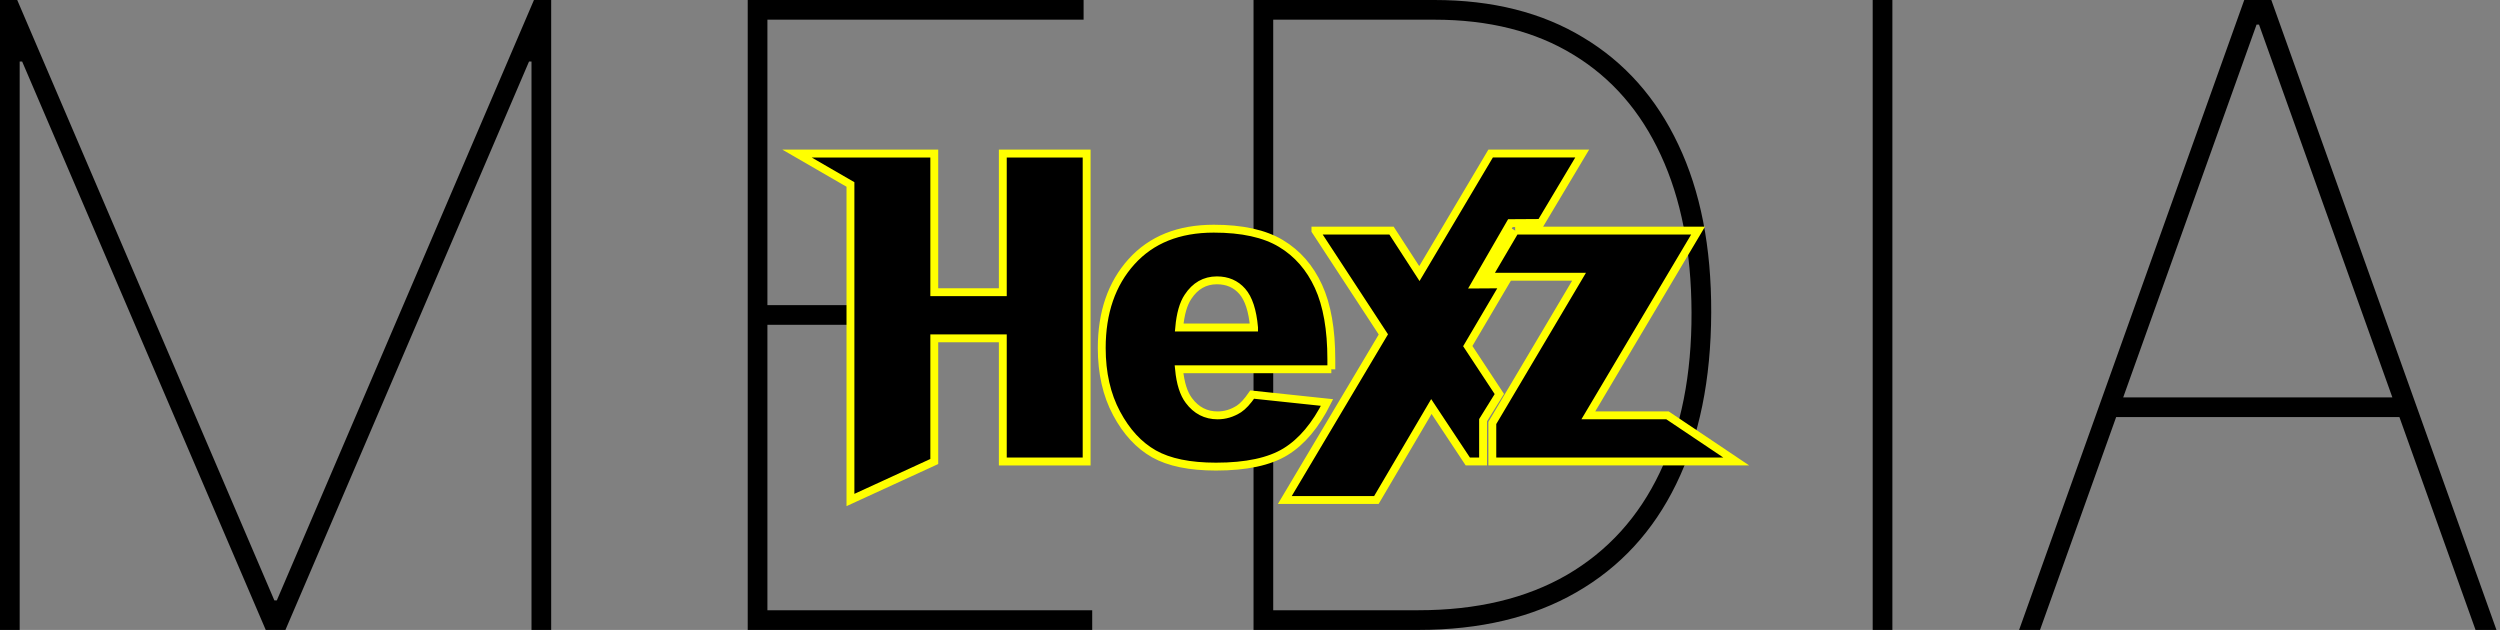
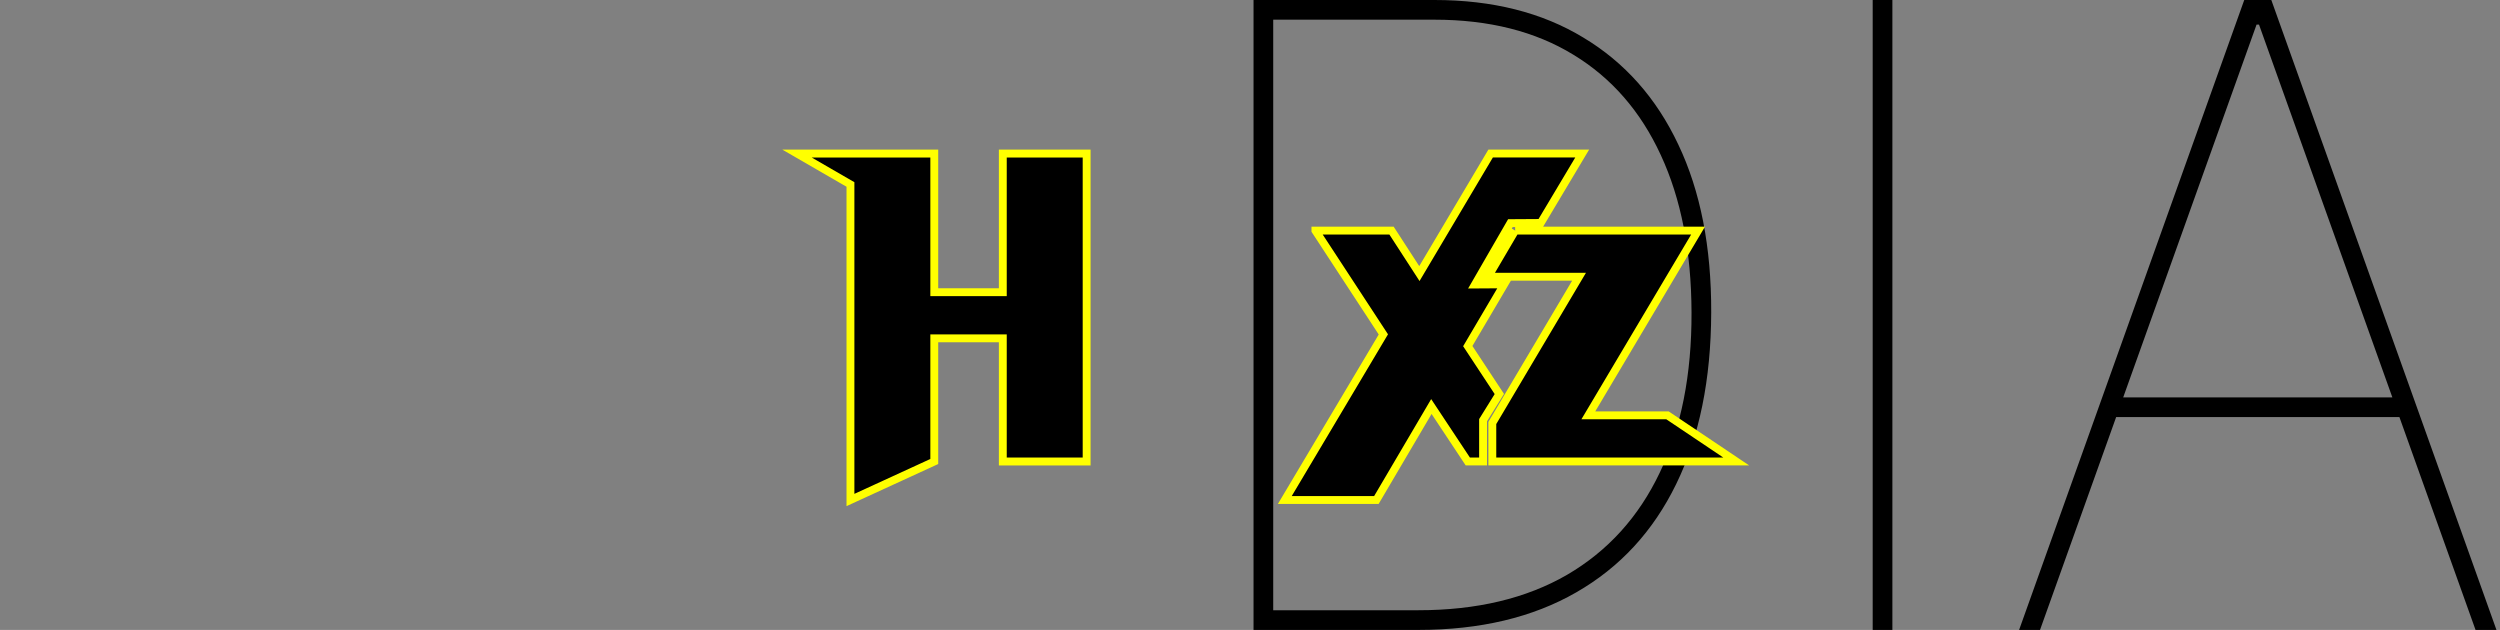
<svg xmlns="http://www.w3.org/2000/svg" width="635" height="160" viewBox="0 0 635 160" fill="none">
  <rect x="0" y="0" width="635" height="160" fill="#808080" stroke="none" />
-   <path d="M0 0H4.375L69.688 152.5H70.312L135.625 0H140V160H135V15.625H134.375L72.5 160H67.5L5.625 15.625H5V160H0V0Z" fill="black" />
-   <path d="M189.922 160V0H275.234V5H194.922V77.5H270.547V82.5H194.922V155H277.422V160H189.922Z" fill="black" />
  <path d="M360.273 160H318.398V0H364.336C379.076 0 391.68 3.177 402.148 9.531C412.669 15.833 420.716 24.896 426.289 36.719C431.914 48.542 434.701 62.76 434.648 79.375C434.596 96.406 431.628 110.938 425.742 122.969C419.909 134.948 411.445 144.115 400.352 150.469C389.31 156.823 375.951 160 360.273 160ZM323.398 155H360.273C375.065 155 387.643 152.005 398.008 146.016C408.372 139.974 416.237 131.302 421.602 120C427.018 108.698 429.701 95.156 429.648 79.375C429.596 63.802 426.992 50.469 421.836 39.375C416.732 28.281 409.336 19.792 399.648 13.906C389.961 7.969 378.19 5 364.336 5H323.398V155Z" fill="black" />
  <path d="M480.664 0V160H475.664V0H480.664Z" fill="black" />
  <path d="M518.164 160H512.852L570.039 0H576.914L634.102 160H628.789L573.789 6.25H573.164L518.164 160ZM536.289 100.938H610.664V105.938H536.289V100.938Z" fill="black" />
  <path fill-rule="evenodd" clip-rule="evenodd" d="M334.117 58.572L351.373 84.938L326.346 126.993H349.605L363.569 103.255L372.815 117.207H376.701V106.731L380.832 100.076L372.815 87.91L382.061 72.221L374.639 72.269L383.639 56.676L391.355 56.628L401.878 39H378.62L360.524 69.49L353.442 58.566H334.117V58.572ZM202.446 39.007L216.014 46.855V127L237.306 117.221V85.938H254.713V117.221H276.005V39.007H254.713V74.214H237.306V39.007H202.446ZM384.854 58.572L377.971 70.29H401.079L379.05 107.434V117.214H441L423.546 105.497H403.435L431.31 58.572H384.848H384.854Z" fill="black" stroke="#FFFF00" stroke-width="2" stroke-miterlimit="10" />
-   <path d="M338.157 93.798H299.47C299.816 97.354 300.659 100.005 301.986 101.746C303.852 104.247 306.284 105.505 309.283 105.505C311.177 105.505 312.981 104.961 314.688 103.874C315.731 103.187 316.851 101.97 318.053 100.223L337.065 102.235C334.155 108.041 330.645 112.209 326.54 114.731C322.428 117.253 316.533 118.518 308.855 118.518C302.186 118.518 296.941 117.437 293.112 115.282C289.291 113.12 286.119 109.693 283.61 104.989C281.094 100.291 279.844 94.763 279.844 88.406C279.844 79.371 282.366 72.056 287.404 66.467C292.442 60.879 299.408 58.084 308.288 58.084C315.496 58.084 321.184 59.335 325.358 61.844C329.532 64.346 332.704 67.976 334.888 72.735C337.072 77.488 338.157 83.681 338.157 91.303V93.805V93.798ZM318.53 83.178C318.15 78.895 317.148 75.829 315.517 73.98C313.886 72.13 311.751 71.206 309.09 71.206C306.022 71.206 303.575 72.606 301.744 75.4C300.576 77.141 299.83 79.738 299.519 83.185H318.53V83.178Z" fill="black" stroke="#FFFF00" stroke-width="2" stroke-miterlimit="10" />
</svg>